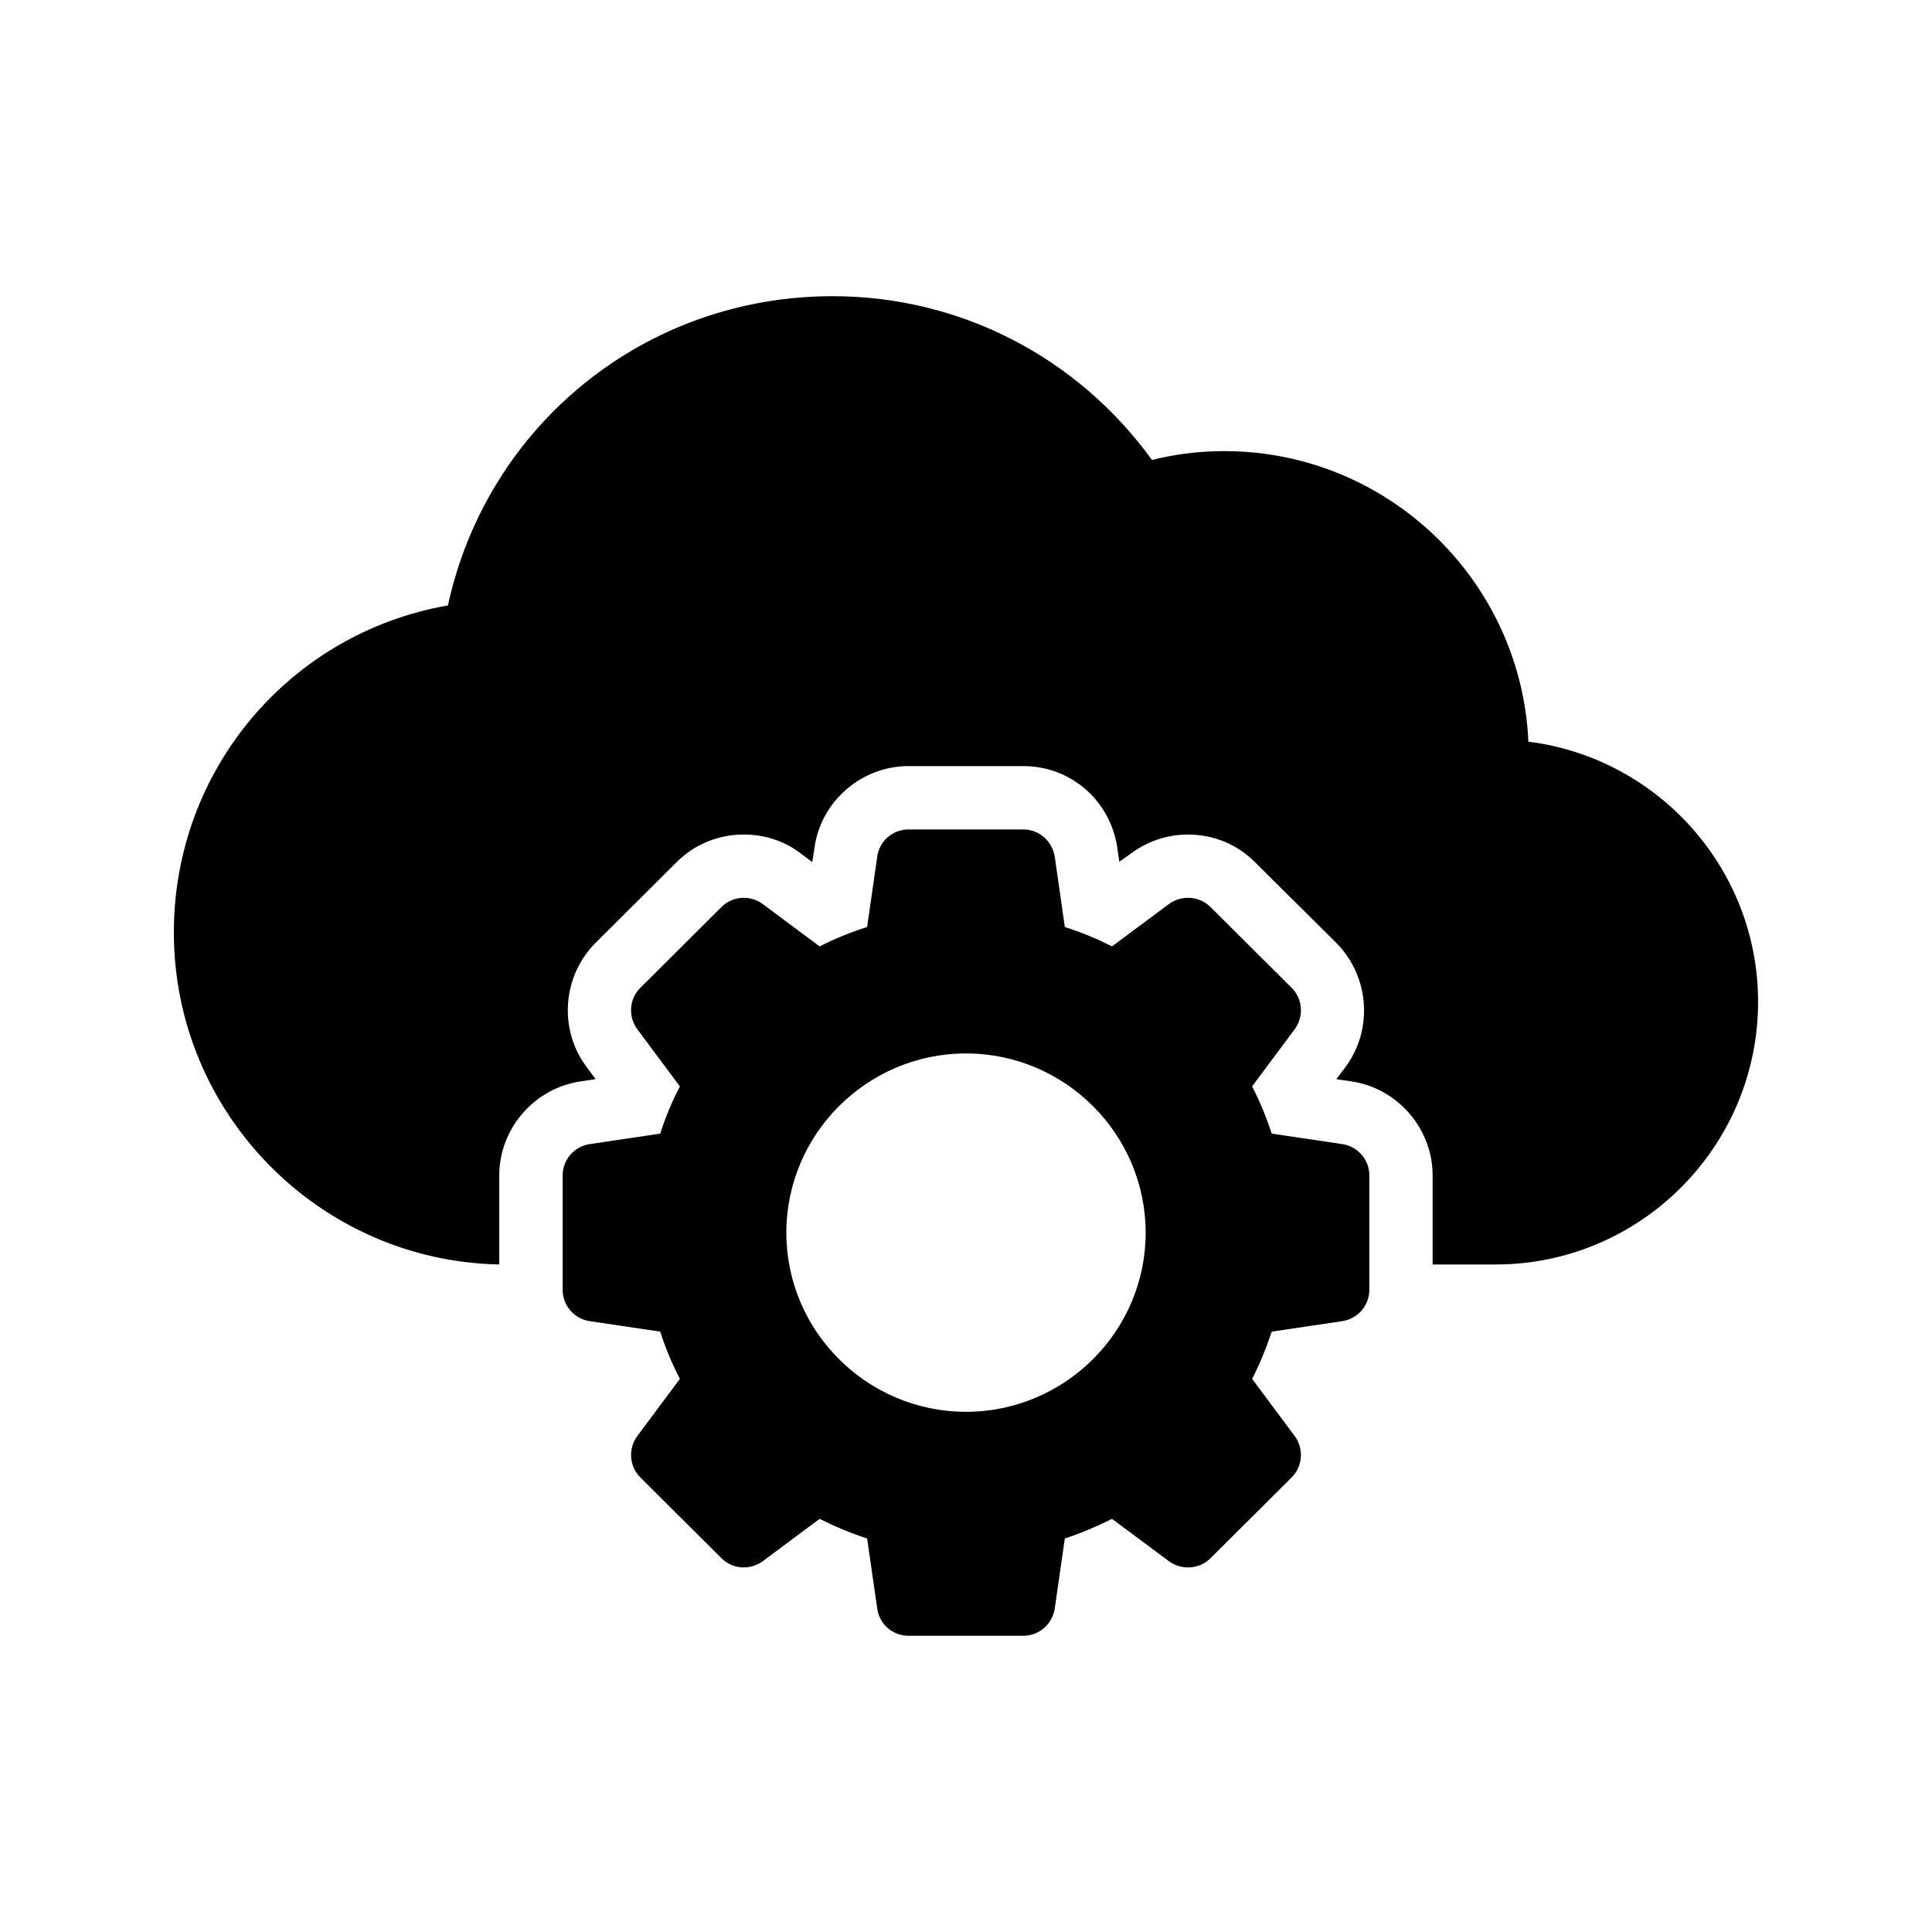
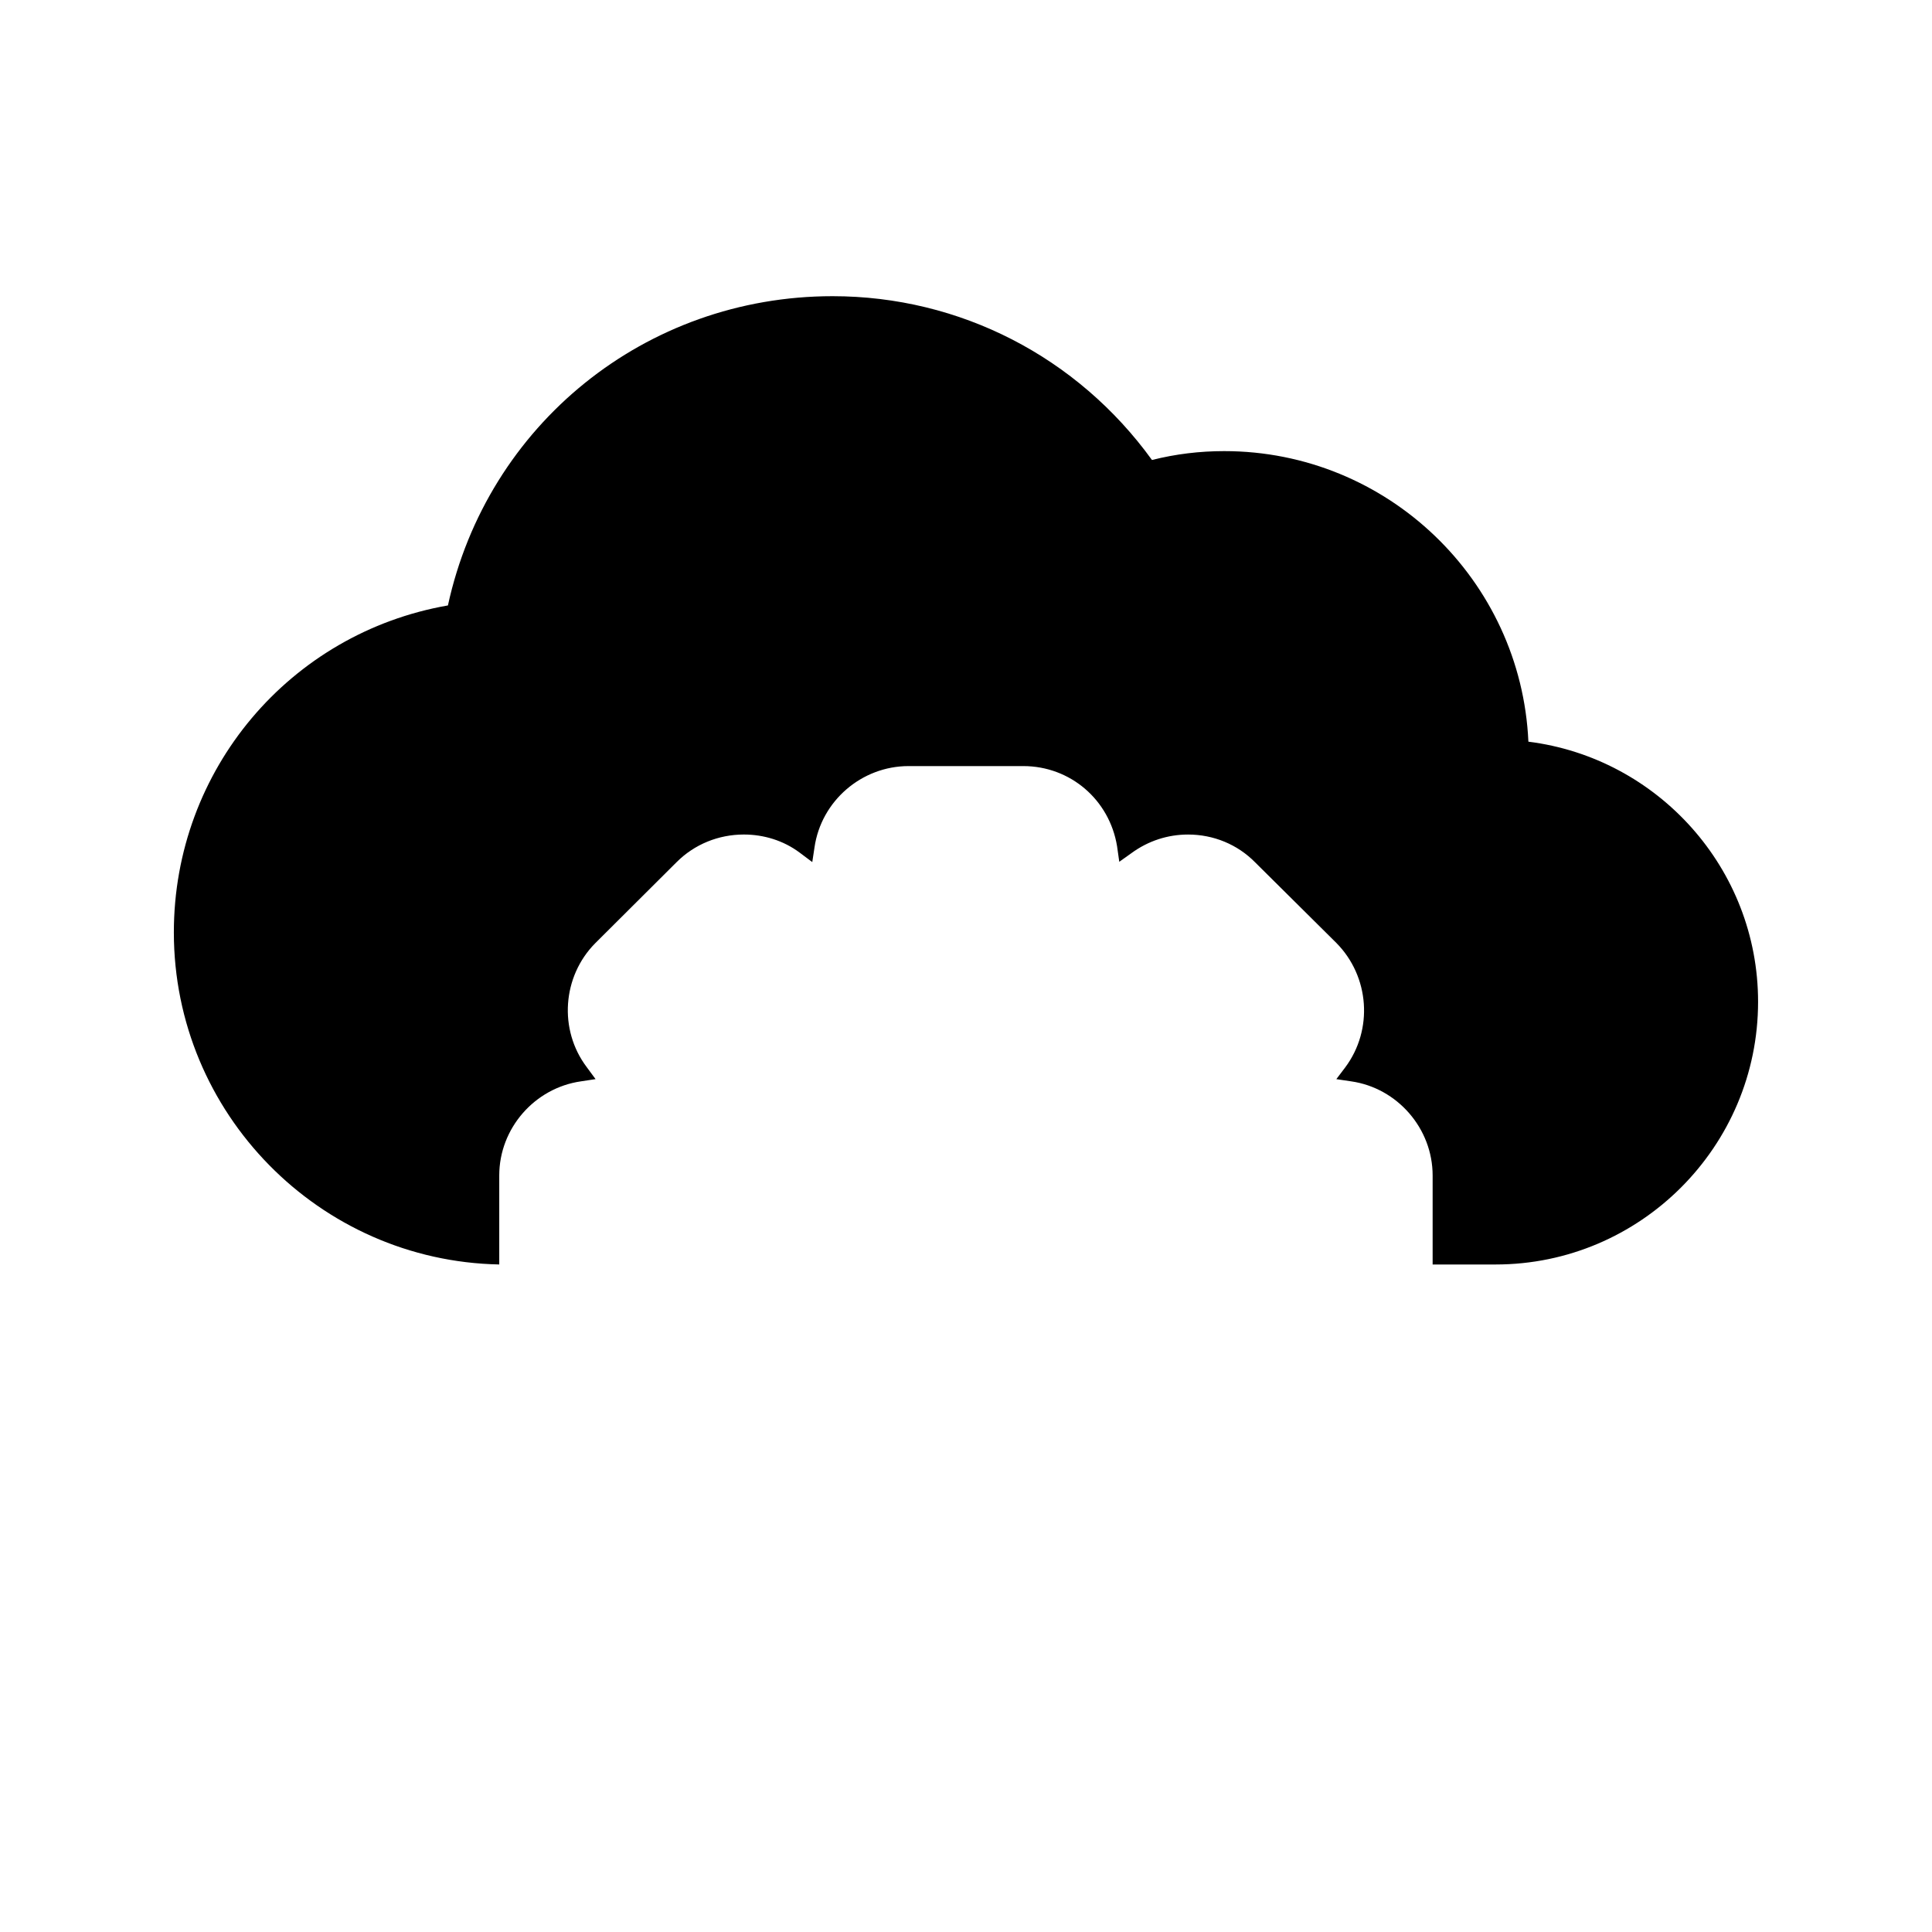
<svg xmlns="http://www.w3.org/2000/svg" fill="#000000" width="800px" height="800px" version="1.1" viewBox="144 144 512 512">
  <g>
    <path d="m549.04 340.55c-1.93-42.824-37.367-77-80.609-77-6.465 0-12.848 0.758-19.145 2.352-19.734-27.289-50.883-43.41-84.641-43.41-49.625 0-91.527 34.09-101.94 81.953-41.816 7.301-72.633 43.492-72.633 86.652 0 47.945 38.543 87.074 86.234 88v-23.594c0-12.426 9.32-23.176 21.664-24.938l3.863-0.586-2.352-3.191c-7.473-9.906-6.465-24.016 2.266-32.832l21.578-21.496c4.703-4.703 11.082-7.305 17.801-7.305 5.289 0 10.496 1.594 14.777 4.785l3.359 2.519 0.586-3.863c1.762-12.344 12.512-21.578 24.938-21.578h30.395c12.426 0 22.84 8.902 24.855 21.246l0.586 4.113 3.191-2.266c4.449-3.273 9.656-4.953 15.031-4.953 6.719 0 13.098 2.602 17.801 7.391l21.496 21.328c8.816 8.902 9.824 23.008 2.352 33l-2.352 3.106 3.945 0.586c12.258 1.762 21.578 12.512 21.578 24.938v23.594h16.711c38.301-0.004 69.535-31.242 69.535-69.613 0-35.352-26.617-64.656-60.875-68.938z" />
-     <path d="m300.33 447.19c-4.113 0.586-7.223 4.113-7.223 8.312v30.312c0 4.199 3.106 7.727 7.223 8.312l18.641 2.769c1.344 4.281 3.106 8.48 5.207 12.512l-11.25 15.113c-2.519 3.359-2.184 8.062 0.754 11l21.496 21.41c2.938 2.938 7.559 3.273 10.914 0.84l15.113-11.254c4.031 2.016 8.23 3.777 12.594 5.207l2.688 18.641c0.586 4.113 4.113 7.137 8.312 7.137h30.395c4.113 0 7.641-3.023 8.312-7.137l2.688-18.641c4.281-1.426 8.48-3.191 12.512-5.207l15.113 11.254c3.359 2.434 8.062 2.098 11-0.84l21.496-21.41c2.938-2.938 3.273-7.641 0.758-11l-11.254-15.113c2.098-4.031 3.777-8.23 5.207-12.512l18.641-2.769c4.113-0.586 7.223-4.113 7.223-8.312v-30.312c0-4.199-3.106-7.727-7.223-8.312l-18.641-2.769c-1.426-4.281-3.106-8.48-5.207-12.512l11.254-15.113c2.519-3.359 2.184-8.062-0.758-11l-21.496-21.41c-2.938-2.938-7.641-3.273-11-0.84l-15.113 11.25c-4.031-2.016-8.23-3.777-12.512-5.121l-2.688-18.727c-0.672-4.113-4.199-7.137-8.312-7.137h-30.395c-4.199 0-7.727 3.023-8.312 7.137l-2.688 18.727c-4.367 1.344-8.566 3.106-12.594 5.121l-15.113-11.25c-3.359-2.434-7.977-2.098-10.914 0.84l-21.496 21.41c-2.938 2.938-3.273 7.641-0.754 11l11.25 15.113c-2.098 4.031-3.863 8.23-5.207 12.512zm99.672-24.016c26.199 0 47.609 21.328 47.609 47.527 0 26.113-21.41 47.441-47.609 47.441s-47.609-21.328-47.609-47.441c-0.004-26.199 21.41-47.527 47.609-47.527z" />
  </g>
</svg>